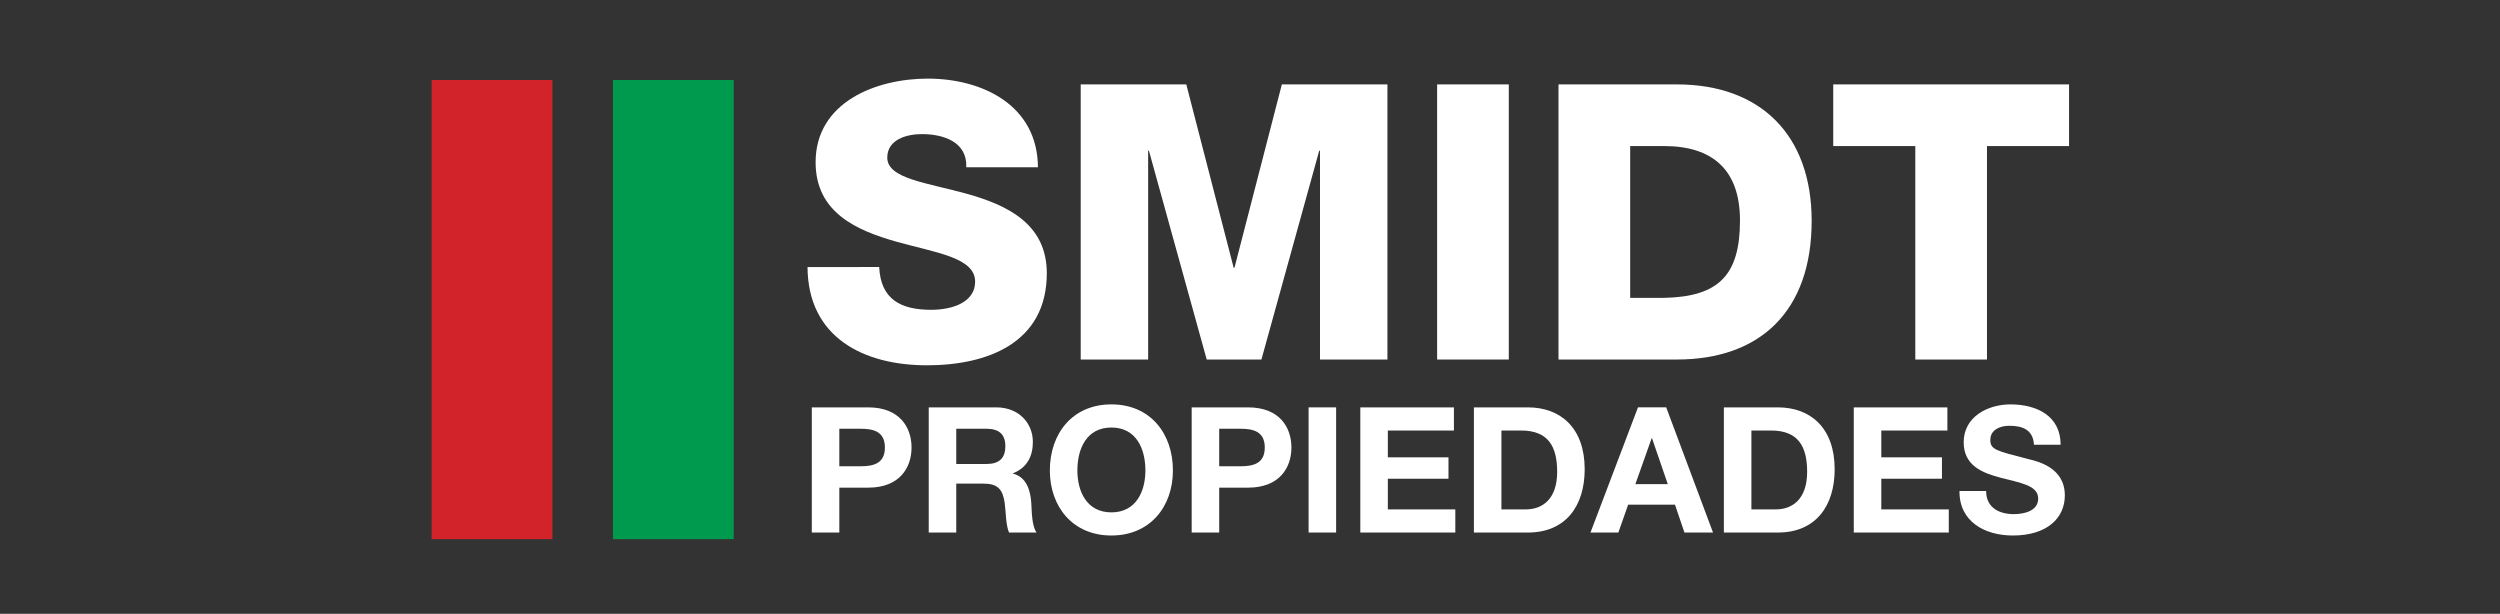
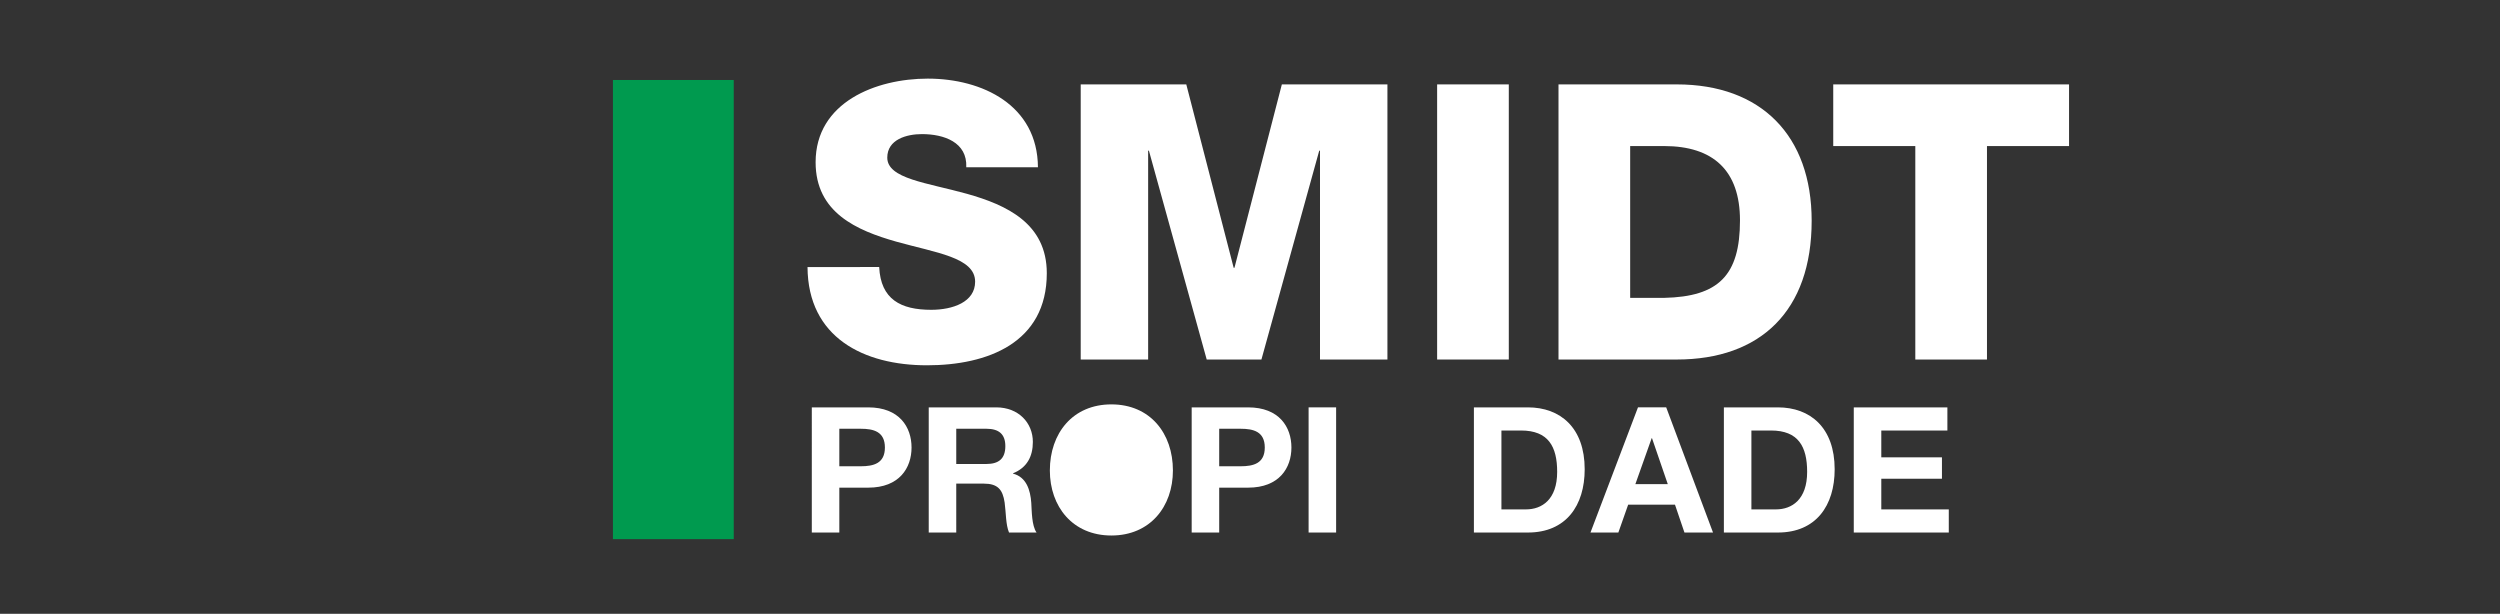
<svg xmlns="http://www.w3.org/2000/svg" xmlns:ns1="http://sodipodi.sourceforge.net/DTD/sodipodi-0.dtd" xmlns:ns2="http://www.inkscape.org/namespaces/inkscape" width="46.408mm" height="11.394mm" viewBox="0 0 46.408 11.394" version="1.1" id="svg1" ns1:docname="logo-nav.svg" ns2:version="1.3-dev (1:1.2.0-alpha1+devel+202207200434+9e7ec23cb8)" xml:space="preserve">
  <rect x="0" y="0" width="46.408" height="11.394" fill="#333333" stroke="none" />
  <ns1:namedview id="namedview1" pagecolor="#ffffff" bordercolor="#000000" borderopacity="0.25" ns2:showpageshadow="2" ns2:pageopacity="0.0" ns2:pagecheckerboard="0" ns2:deskcolor="#d1d1d1" ns2:document-units="mm" showgrid="false" ns2:zoom="3.0787879" ns2:cx="64.473425" ns2:cy="28.745079" ns2:window-width="1920" ns2:window-height="1009" ns2:window-x="0" ns2:window-y="40" ns2:window-maximized="1" ns2:current-layer="layer1" />
  <defs id="defs1">
    <filter style="color-interpolation-filters:sRGB" ns2:label="Drop Shadow" id="filter15" x="-0.033" y="-0.092" width="1.067" height="1.185">
      <feFlood flood-opacity="1" flood-color="rgb(0,0,0)" result="flood" id="feFlood14" />
      <feComposite in="flood" in2="SourceGraphic" operator="in" result="composite1" id="feComposite14" />
      <feGaussianBlur in="composite1" stdDeviation="4" result="blur" id="feGaussianBlur14" />
      <feOffset dx="0" dy="0" result="offset" id="feOffset14" />
      <feComposite in="SourceGraphic" in2="offset" operator="over" result="composite2" id="feComposite15" />
    </filter>
    <filter style="color-interpolation-filters:sRGB" ns2:label="Drop Shadow" id="filter50" x="-0.041" y="-0.146" width="1.082" height="1.292">
      <feFlood result="flood" in="SourceGraphic" flood-opacity="1,000000" flood-color="rgb(0,0,0)" id="feFlood49" />
      <feGaussianBlur result="blur" in="SourceGraphic" stdDeviation="4,000000" id="feGaussianBlur49" />
      <feOffset result="offset" in="blur" dx="0,000000" dy="0,000000" id="feOffset49" />
      <feComposite result="comp1" operator="in" in="flood" in2="offset" id="feComposite49" />
      <feComposite result="comp2" operator="over" in="SourceGraphic" in2="comp1" id="feComposite50" />
    </filter>
  </defs>
  <g ns2:label="Layer 1" ns2:groupmode="layer" id="layer1" transform="translate(-53.459,-99.671)">
    <g id="g49" style="display:inline" transform="matrix(0.13,0,0,0.13,77.107,202.643)">
      <g id="g45" ns2:export-filename="/home/rgga/projects/mapaprop-flex/web/styles/customers/14/logo.png" ns2:export-xdpi="71" ns2:export-ydpi="71" style="display:inline;fill:#ffffff" transform="matrix(0.627,0,0,0.627,-72.76,-784.882)">
        <g aria-label="SMIDT" id="g5" style="font-weight:800;line-height:0%;font-family:'Helvetica Neue LT Std';-inkscape-font-specification:'Helvetica Neue LT Std Ultra-Bold';fill:#ffffff">
          <path d="m 9.827,49.316 c 0.088,16.059 12.812,22.377 27.203,22.377 13.777,0 27.291,-5.09 27.291,-20.973 0,-11.32 -9.126,-15.532 -18.165,-18.077 -9.126,-2.545 -18.165,-3.422 -18.165,-8.249 0,-4.124 4.388,-5.353 7.898,-5.353 5.002,0 10.355,1.843 10.092,7.547 H 62.303 C 62.215,12.46 49.666,6.405 37.205,6.405 c -11.759,0 -25.536,5.353 -25.536,19.042 0,11.496 9.39,15.532 18.34,18.077 9.039,2.545 17.989,3.598 17.989,9.126 0,4.651 -5.09,6.406 -10.004,6.406 -6.932,0 -11.496,-2.369 -11.847,-9.741 z" style="font-size:87.753px;line-height:125%;fill:#ffffff" id="path1-2" />
          <path d="M 72.043,70.377 H 87.4 V 22.815 h 0.176 l 13.163,47.562 h 12.461 L 126.363,22.815 h 0.176 V 70.377 H 141.895 V 7.721 H 117.851 L 107.057,49.492 h -0.176 L 96.088,7.721 H 72.043 Z" style="font-size:87.753px;line-height:125%;fill:#ffffff" id="path2-9" />
          <path d="m 153.215,70.377 h 16.322 V 7.721 h -16.322 z" style="font-size:87.753px;line-height:125%;fill:#ffffff" id="path3-1" />
          <path d="m 180.857,70.377 h 26.94 c 19.042,0 30.714,-11.057 30.714,-31.591 0,-19.393 -11.496,-31.065 -30.714,-31.065 h -26.94 z m 16.322,-48.615 h 7.722 c 11.145,0 17.287,5.528 17.287,16.936 0,12.549 -4.914,17.375 -17.287,17.638 h -7.722 z" style="font-size:87.753px;line-height:125%;fill:#ffffff" id="path4-2" />
          <path d="m 297.13,7.721 h -53.705 V 21.762 H 262.116 V 70.377 h 16.322 V 21.762 h 18.691 z" style="font-size:87.753px;line-height:125%;fill:#ffffff" id="path5-7" />
        </g>
        <g aria-label="PROPIEDADES" id="g44" style="font-weight:bold;line-height:0%;font-family:'Helvetica Neue LT Std';-inkscape-font-specification:'Helvetica Neue LT Std Bold';fill:#ffffff">
          <path d="m 10.802,109.779 h 6.268 V 99.559 h 6.587 c 7.106,0 9.861,-4.511 9.861,-9.142 0,-4.631 -2.755,-9.142 -9.861,-9.142 H 10.802 Z m 6.268,-23.634 h 4.871 c 2.914,0 5.509,0.639 5.509,4.272 0,3.633 -2.595,4.272 -5.509,4.272 h -4.871 z" style="font-size:39.923px;line-height:125%;fill:#ffffff" id="path6-0" />
          <path d="m 37.431,109.779 h 6.268 V 98.641 h 6.268 c 3.154,0 4.312,1.317 4.751,4.312 0.319,2.276 0.24,5.03 0.998,6.827 h 6.268 c -1.118,-1.597 -1.078,-4.95 -1.198,-6.747 -0.2,-2.874 -1.078,-5.869 -4.152,-6.667 v -0.08 c 3.154,-1.278 4.511,-3.793 4.511,-7.146 0,-4.312 -3.234,-7.865 -8.344,-7.865 H 37.431 Z m 6.268,-23.634 h 6.867 c 2.795,0 4.312,1.198 4.312,3.952 0,2.874 -1.517,4.072 -4.312,4.072 h -6.867 z" style="font-size:39.923px;line-height:125%;fill:#ffffff" id="path9-9" />
-           <path d="m 65.017,95.646 c 0,8.224 5.19,14.811 14.013,14.811 8.823,0 14.013,-6.587 14.013,-14.811 0,-8.464 -5.19,-15.051 -14.013,-15.051 -8.823,0 -14.013,6.587 -14.013,15.051 z m 6.268,0 c 0,-4.99 2.116,-9.781 7.745,-9.781 5.629,0 7.745,4.791 7.745,9.781 0,4.751 -2.116,9.542 -7.745,9.542 -5.629,0 -7.745,-4.791 -7.745,-9.542 z" style="font-size:39.923px;line-height:125%;fill:#ffffff" id="path12-3" />
+           <path d="m 65.017,95.646 c 0,8.224 5.19,14.811 14.013,14.811 8.823,0 14.013,-6.587 14.013,-14.811 0,-8.464 -5.19,-15.051 -14.013,-15.051 -8.823,0 -14.013,6.587 -14.013,15.051 z m 6.268,0 z" style="font-size:39.923px;line-height:125%;fill:#ffffff" id="path12-3" />
          <path d="m 97.315,109.779 h 6.268 V 99.559 h 6.587 c 7.106,0 9.861,-4.511 9.861,-9.142 0,-4.631 -2.755,-9.142 -9.861,-9.142 H 97.315 Z m 6.268,-23.634 h 4.871 c 2.914,0 5.509,0.639 5.509,4.272 0,3.633 -2.595,4.272 -5.509,4.272 h -4.871 z" style="font-size:39.923px;line-height:125%;fill:#ffffff" id="path13-6" />
          <path d="m 123.943,109.779 h 6.268 V 81.274 h -6.268 z" style="font-size:39.923px;line-height:125%;fill:#ffffff" id="path14-0" />
-           <path d="m 135.72,109.779 h 21.638 v -5.27 h -15.37 v -6.986 h 13.813 v -4.871 h -13.813 v -6.108 h 15.051 v -5.27 h -21.319 z" style="font-size:39.923px;line-height:125%;fill:#ffffff" id="path15-6" />
          <path d="m 161.59,109.779 h 12.296 c 8.703,0 12.935,-6.148 12.935,-14.412 0,-9.462 -5.549,-14.093 -12.935,-14.093 h -12.296 z m 6.268,-23.235 h 4.471 c 6.228,0 8.224,3.673 8.224,9.422 0,6.308 -3.473,8.543 -7.106,8.543 h -5.589 z" style="font-size:39.923px;line-height:125%;fill:#ffffff" id="path17-2" />
          <path d="m 188.139,109.779 h 6.348 l 2.236,-6.348 h 10.659 l 2.156,6.348 h 6.507 L 205.385,81.274 h -6.428 z m 13.933,-21.478 h 0.08 l 3.593,10.46 h -7.386 z" style="font-size:39.923px;line-height:125%;fill:#ffffff" id="path19-6" />
          <path d="m 218.52,109.779 h 12.296 c 8.703,0 12.935,-6.148 12.935,-14.412 0,-9.462 -5.549,-14.093 -12.935,-14.093 h -12.296 z m 6.268,-23.235 h 4.471 c 6.228,0 8.224,3.673 8.224,9.422 0,6.308 -3.473,8.543 -7.106,8.543 h -5.589 z" style="font-size:39.923px;line-height:125%;fill:#ffffff" id="path21-1" />
          <path d="m 248.102,109.779 h 21.638 v -5.27 h -15.37 v -6.986 h 13.813 v -4.871 h -13.813 v -6.108 h 15.051 v -5.27 h -21.319 z" style="font-size:39.923px;line-height:125%;fill:#ffffff" id="path22-8" />
-           <path d="m 272.176,100.317 c -0.08,7.026 5.829,10.14 12.136,10.14 7.745,0 11.857,-3.912 11.857,-9.142 0,-6.467 -6.388,-7.785 -8.464,-8.304 -7.146,-1.836 -8.504,-2.116 -8.504,-4.312 0,-2.395 2.316,-3.234 4.312,-3.234 2.994,0 5.429,0.878 5.629,4.312 h 6.068 c 0,-6.587 -5.469,-9.182 -11.418,-9.182 -5.15,0 -10.659,2.795 -10.659,8.623 0,5.35 4.272,6.986 8.504,8.104 4.192,1.118 8.464,1.637 8.464,4.711 0,2.914 -3.354,3.553 -5.549,3.553 -3.354,0 -6.308,-1.477 -6.308,-5.27 z" style="font-size:39.923px;line-height:125%;fill:#ffffff" id="path43" />
        </g>
      </g>
      <g id="g48">
        <g id="g46" transform="matrix(1,0,0,0.919,0,-58.677)" style="fill:#009a4f;fill-opacity:1">
          <rect style="fill:#009a4f;fill-opacity:1" id="rect46" width="17.252" height="71.341" x="-94.385" y="-785.629" />
        </g>
        <g id="g47" transform="matrix(1,0,0,0.919,-25.891,-58.677)" style="fill:#d12329;fill-opacity:1">
-           <rect style="fill:#d12329;fill-opacity:1" id="rect47" width="17.252" height="71.341" x="-94.385" y="-785.629" />
-         </g>
+           </g>
      </g>
    </g>
  </g>
</svg>